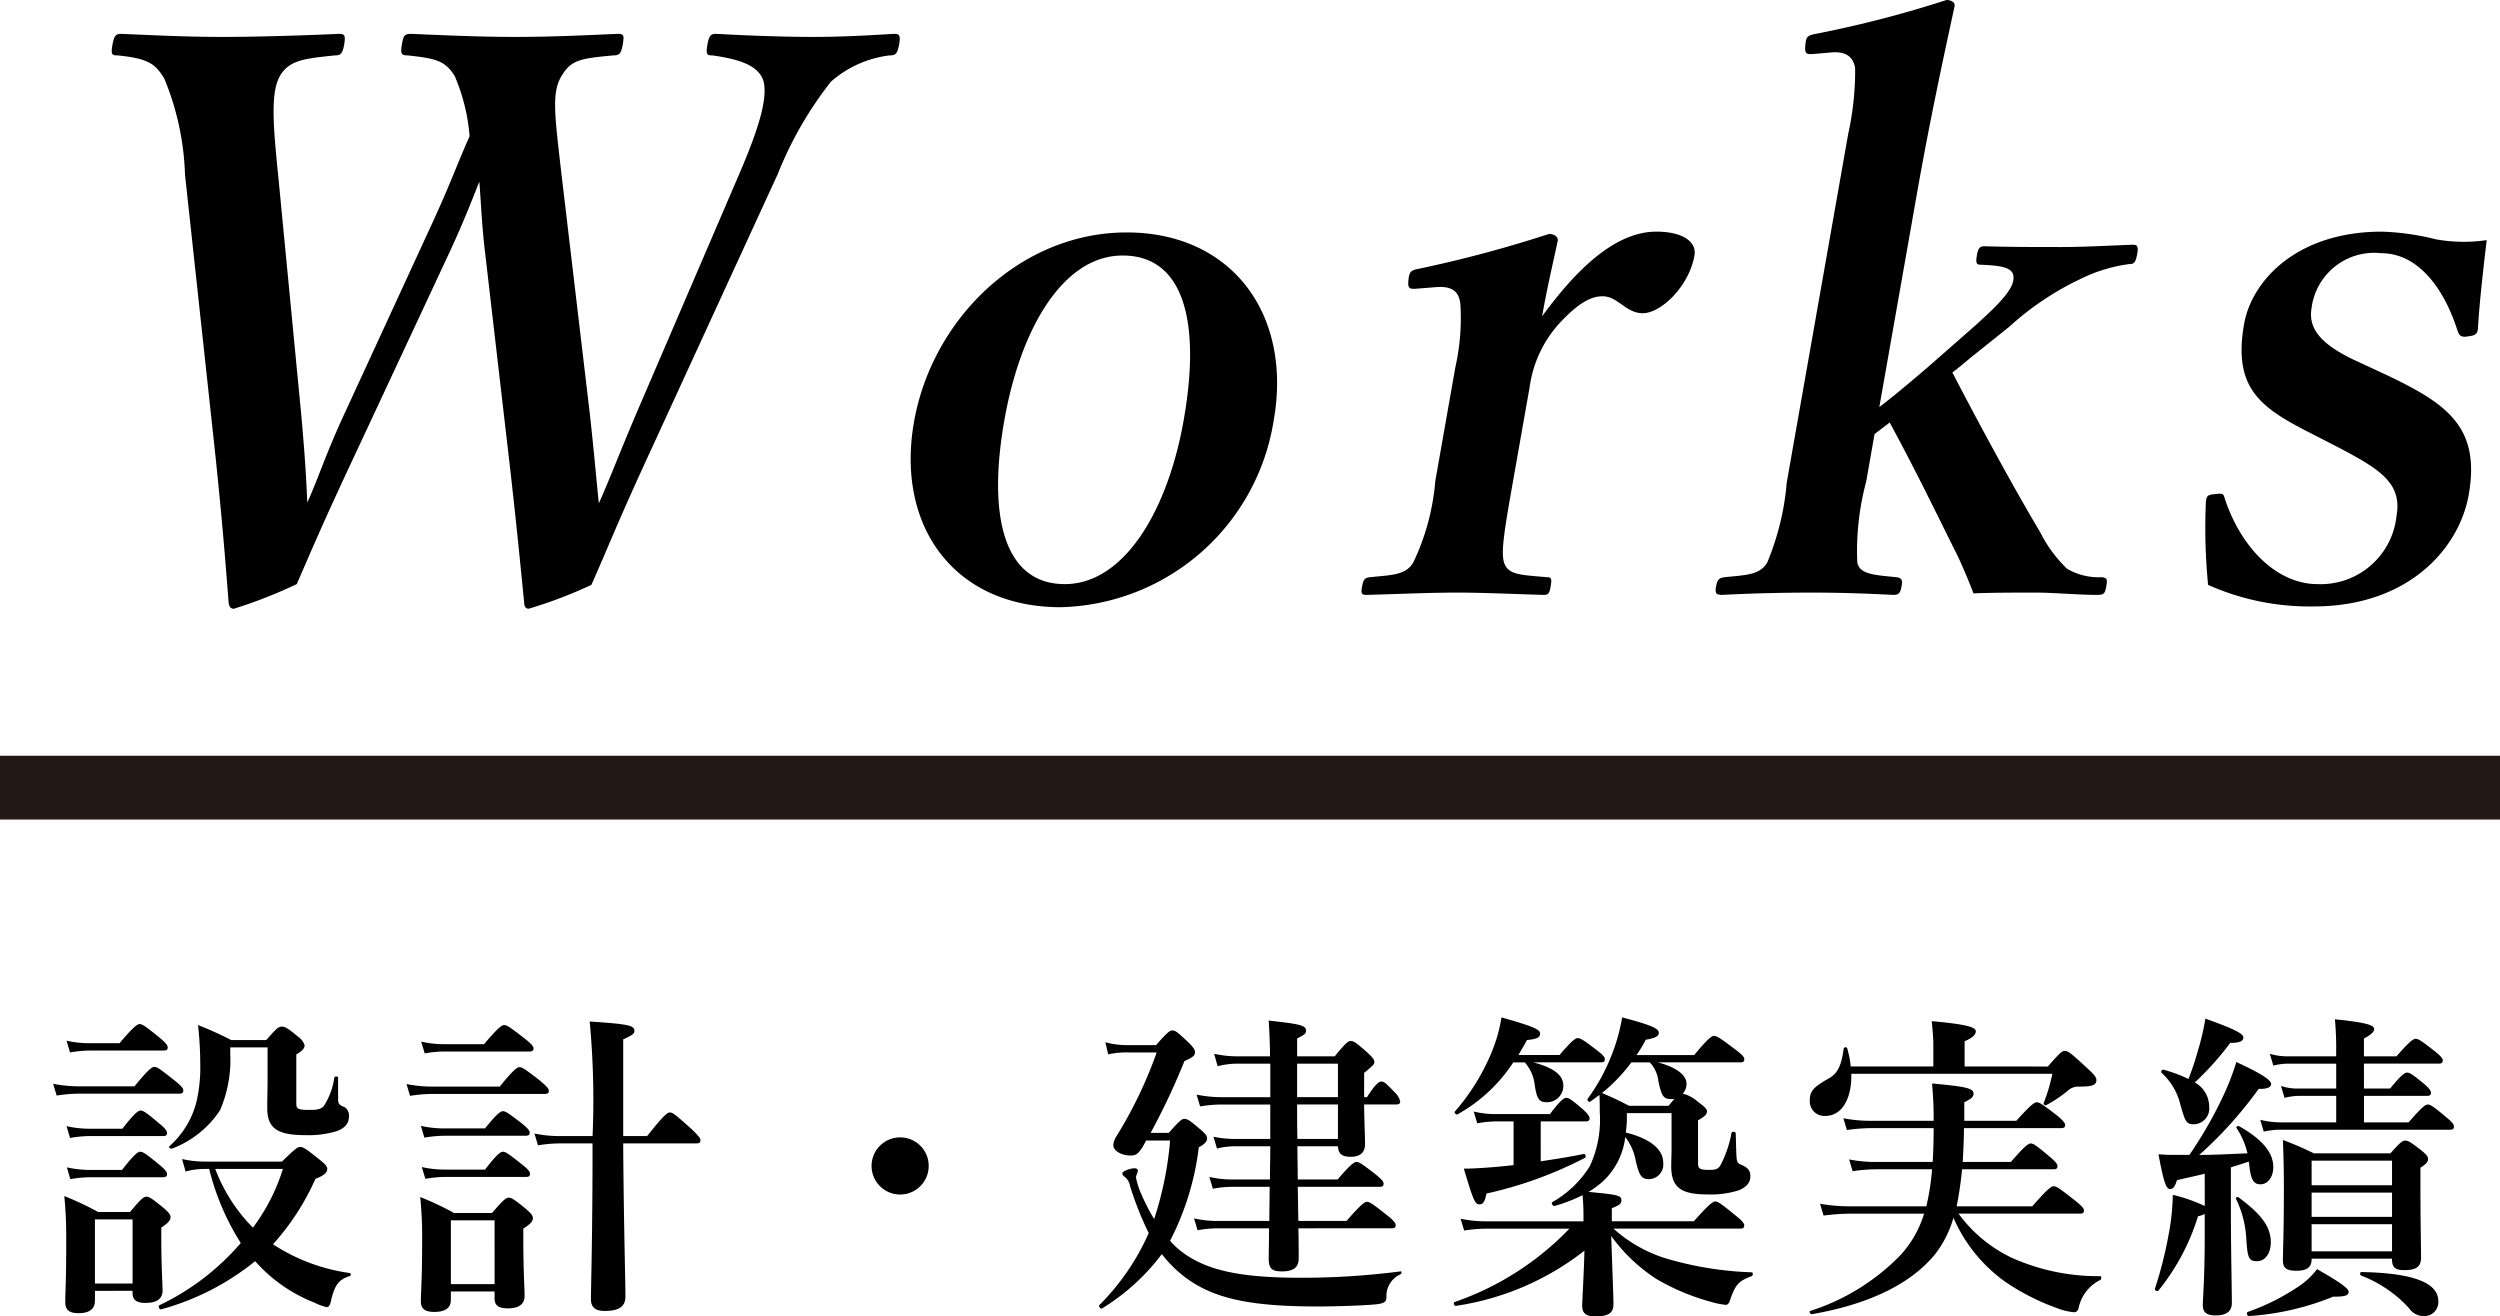
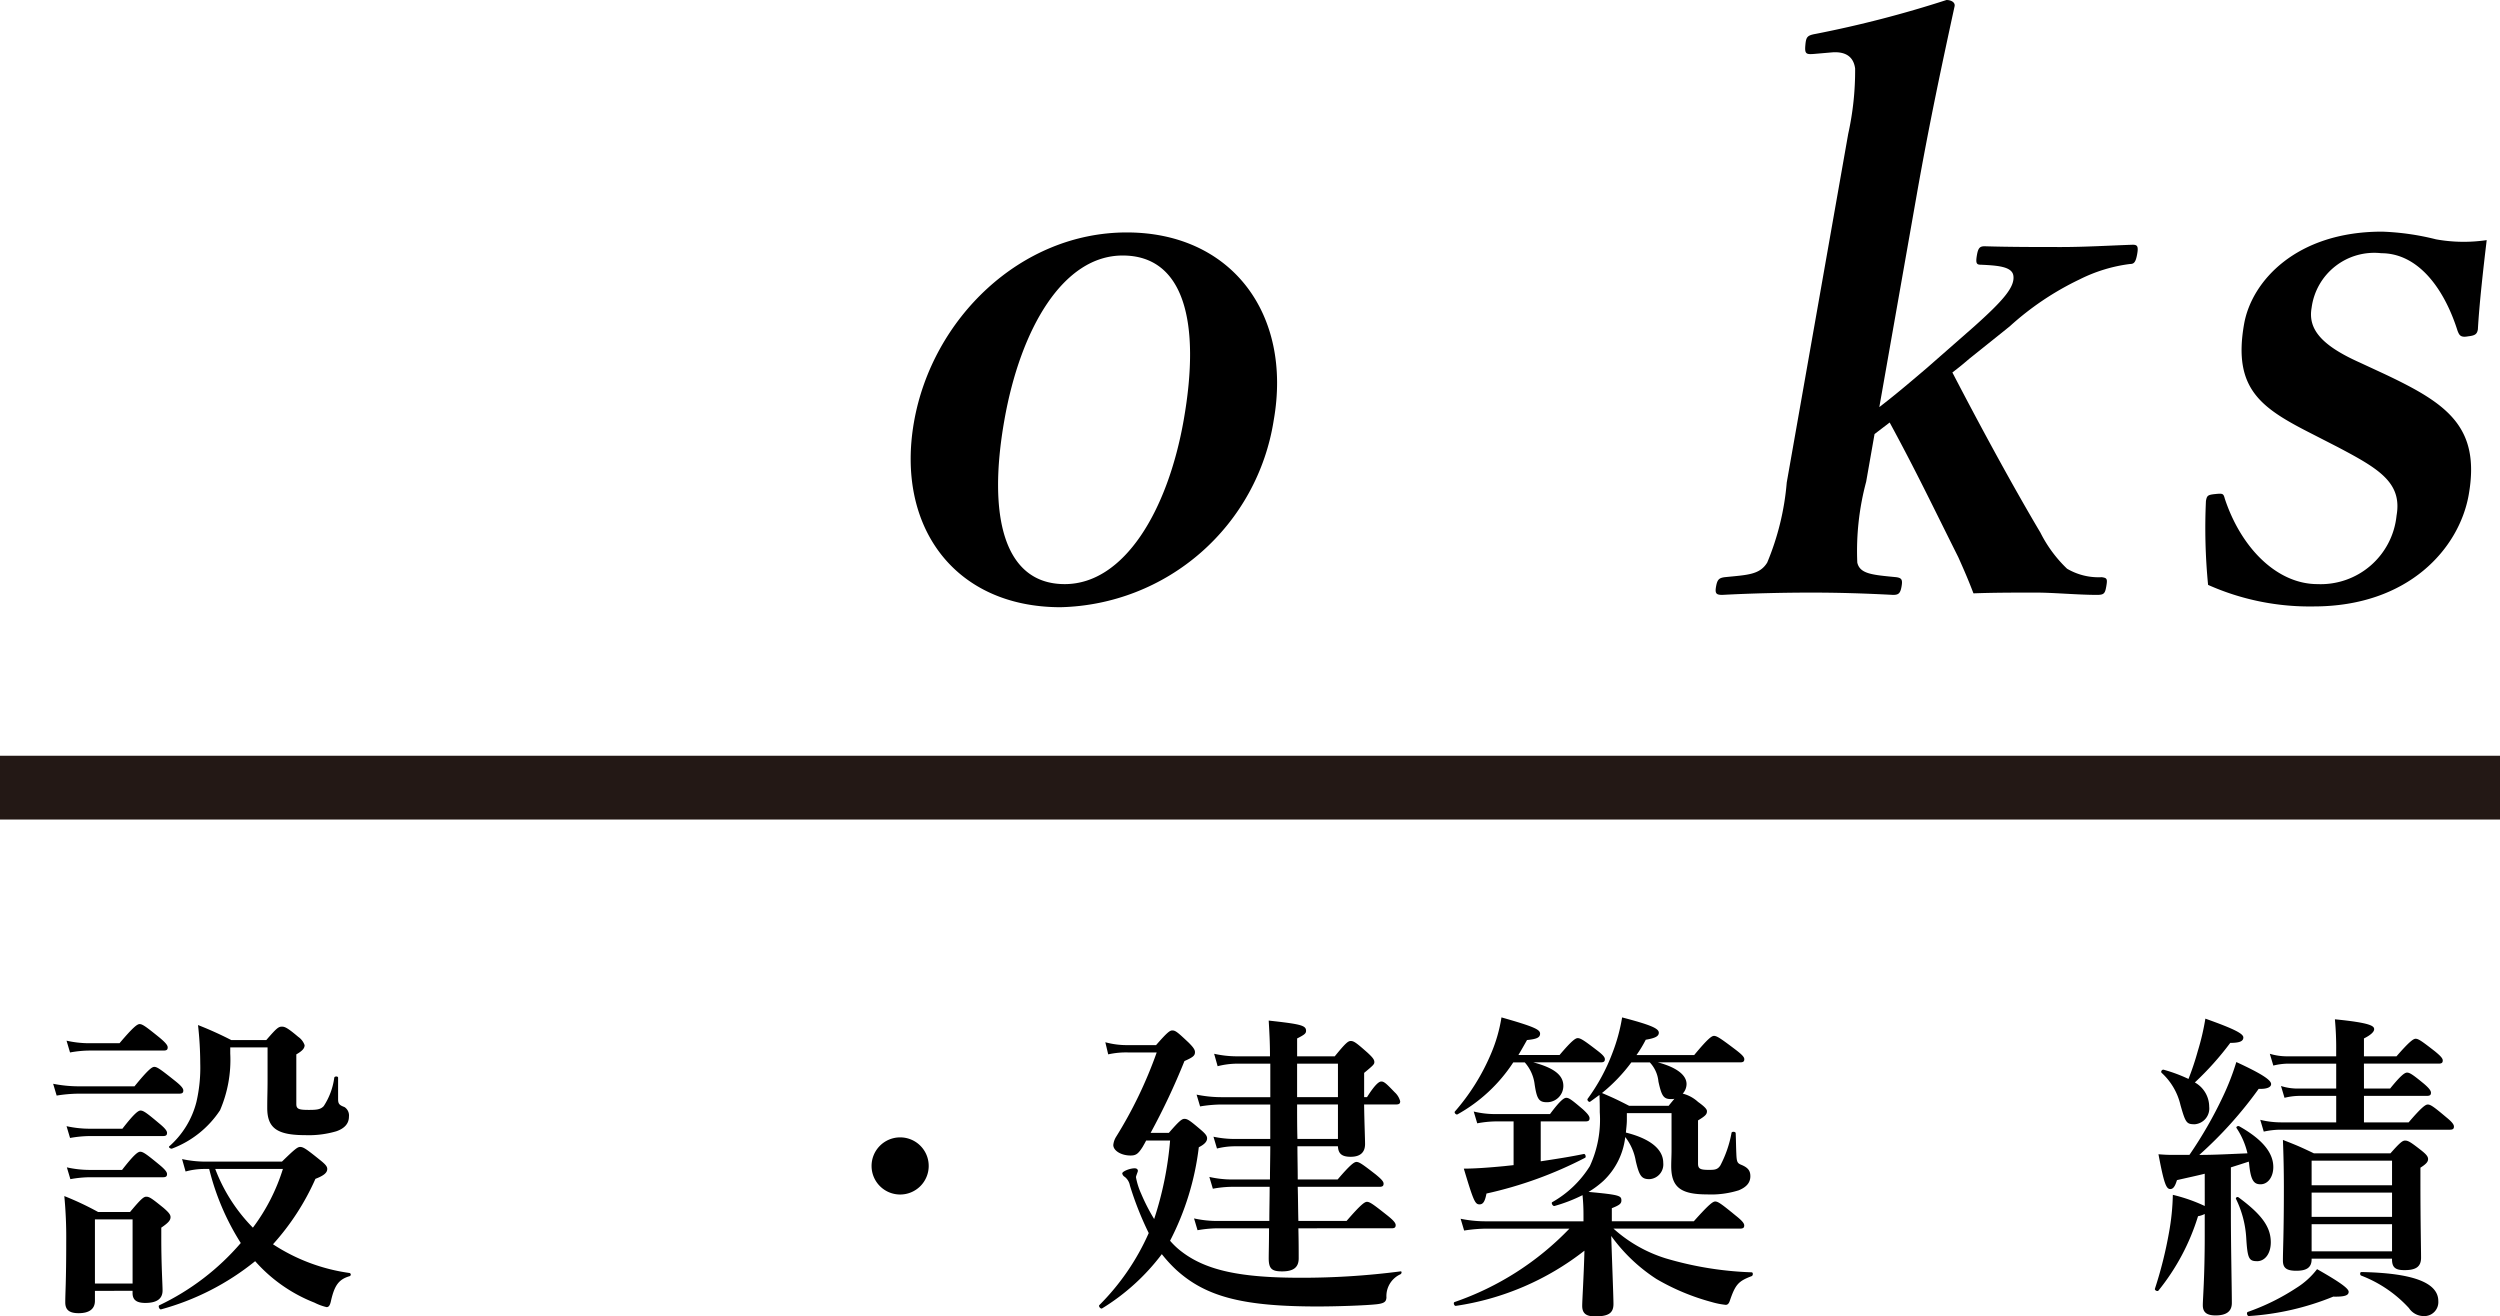
<svg xmlns="http://www.w3.org/2000/svg" id="レイヤー_1" data-name="レイヤー 1" width="109.739" height="57.784" viewBox="0 0 109.739 57.784">
  <defs>
    <style>.cls-1{fill:none;stroke:#231815;stroke-miterlimit:10;stroke-width:2.8px;}</style>
  </defs>
-   <path d="M25.88,18.073c.197,1.757.293,2.939.407,4.02.5-1.115.952-2.331,1.751-4.189L32.451,7.635c.858-1.993,1.265-3.344,1.058-4.088-.218-.676-1.049-.946-2.235-1.115-.236,0-.298-.033-.221-.473.072-.405.151-.473.388-.473,1.205.068,2.915.135,4.233.135,1.284,0,2.444-.067,3.571-.135.237,0,.292.068.221.473-.077.439-.185.473-.421.473a4.784,4.784,0,0,0-2.567,1.149,16.304,16.304,0,0,0-2.336,4.054L28.601,19.694c-1.53,3.311-1.859,4.222-2.642,5.979a19.615,19.615,0,0,1-2.752,1.047c-.102,0-.191-.068-.195-.237-.195-1.959-.375-3.817-.697-6.587l-1.019-8.783c-.151-1.25-.181-2.229-.256-3.142-.37.946-.733,1.858-1.279,3.041L15.69,19.728c-1.569,3.344-1.927,4.223-2.664,5.912a21.121,21.121,0,0,1-2.758,1.081c-.135,0-.191-.068-.229-.237C9.874,24.356,9.723,22.532,9.445,19.897L8.121,7.668A11.963,11.963,0,0,0,7.21,3.446C6.817,2.804,6.521,2.567,5.159,2.432c-.236,0-.298-.033-.227-.439.078-.439.157-.507.394-.507,1.542.068,2.949.135,4.469.135,1.453,0,3.627-.067,5.091-.135.236,0,.292.068.221.473-.077.439-.185.473-.421.473-1.207.135-1.956.169-2.385.879-.435.743-.313,2.162-.093,4.358l1.003,10.404c.173,1.892.231,2.905.277,3.986.494-1.081.82-2.162,1.688-4.02l3.611-7.837c.978-2.095,1.267-2.973,1.826-4.223a8.397,8.397,0,0,0-.65-2.635c-.421-.676-.809-.777-2.068-.912-.271,0-.326-.067-.255-.473.072-.405.117-.473.421-.473,1.508.068,3.084.135,4.57.135,1.521,0,2.952-.067,4.483-.135.27,0,.292.068.221.473-.071.406-.151.473-.421.473-1.375.135-1.82.169-2.25.879-.469.743-.31,1.757-.019,4.324Z" />
  <path d="M55.911,18.445a9.705,9.705,0,0,1-9.353,8.209c-4.662,0-7.246-3.547-6.436-8.141.798-4.526,4.675-8.31,9.336-8.31C54.054,10.202,56.733,13.782,55.911,18.445Zm-11.824,0c-.745,4.222-.019,7.195,2.65,7.195,2.602,0,4.519-3.209,5.221-7.195.757-4.29.025-7.229-2.678-7.229C46.679,11.215,44.802,14.391,44.087,18.445Z" />
-   <path d="M62.231,12.668c-.377.034-.439,0-.407-.372.032-.371.111-.439.495-.507A54.651,54.651,0,0,0,67.992,10.269c.237,0,.416.135.386.304-.201.946-.447,1.959-.686,3.311,1.335-1.824,3.088-3.716,5.013-3.716,1.149,0,1.781.439,1.674,1.047-.238,1.351-1.46,2.534-2.271,2.534-.744,0-1.085-.743-1.761-.743-.405,0-.909.169-1.732,1.013a5.217,5.217,0,0,0-1.471,2.973l-.727,4.121c-.357,2.027-.548,3.108-.395,3.581.175.541.715.541,1.88.642.203,0,.225.067.159.439-.053.304-.127.338-.296.338-1.278-.034-2.685-.101-3.8-.101-1.148,0-2.714.067-3.97.101-.203,0-.265-.034-.211-.338.065-.372.139-.406.348-.439,1.031-.101,1.572-.101,1.903-.642a10.248,10.248,0,0,0,.969-3.581l.881-5a9.762,9.762,0,0,0,.218-2.77c-.062-.608-.437-.777-1.018-.743Z" />
  <path d="M82.494,17.87c.703-.541,1.26-1.013,2.094-1.723L86.667,14.323c1.243-1.115,1.79-1.723,1.71-2.229-.064-.405-.734-.439-1.403-.473-.203,0-.265-.034-.193-.439.054-.304.133-.372.336-.372,1.075.034,2.325.034,3.372.034,1.014,0,2.174-.068,3.126-.101.203,0,.258.067.198.406-.065.371-.145.439-.313.439a6.805,6.805,0,0,0-2.214.676A12.675,12.675,0,0,0,88.221,14.323L86.45,15.742c-.357.304-.397.337-.749.608,1.21,2.331,2.638,4.966,3.862,7.026a5.758,5.758,0,0,0,1.172,1.588,2.717,2.717,0,0,0,1.522.372c.231.034.258.067.199.406-.053.304-.099.371-.403.371-.845,0-1.908-.101-2.685-.101-.878,0-1.892,0-2.742.034-.231-.608-.424-1.047-.666-1.588-1.149-2.297-1.839-3.75-3.012-5.912l-.664.507L81.916,21.147a11.757,11.757,0,0,0-.389,3.547c.113.507.682.541,1.711.642.231.034.286.101.232.406-.053.304-.133.371-.37.371-1.271-.067-2.448-.101-3.597-.101-1.182,0-2.675.034-3.903.101-.271,0-.326-.067-.272-.371.054-.304.133-.372.375-.406.998-.101,1.539-.101,1.87-.642A11.584,11.584,0,0,0,78.43,21.181L81.128,5.878a12.835,12.835,0,0,0,.304-2.872c-.074-.541-.443-.743-.989-.709l-.789.068c-.377.034-.439,0-.408-.372.032-.372.078-.439.461-.507A49.436,49.436,0,0,0,85.442,0c.203,0,.388.102.357.27-.542,2.5-1.096,5.067-1.662,8.276Z" />
  <path d="M101.567,19.086c-2.264-1.148-3.573-1.959-3.061-4.864.334-1.892,2.302-4.054,6.052-4.054a11.213,11.213,0,0,1,2.373.338,6.855,6.855,0,0,0,2.224.034c-.141,1.183-.326,2.804-.387,3.919-.036.203-.116.27-.425.304-.35.068-.394-.067-.465-.236-.585-1.858-1.729-3.412-3.351-3.412a2.772,2.772,0,0,0-3.058,2.398c-.167.946.451,1.656,2.11,2.399l1.093.507c2.713,1.283,4.224,2.297,3.693,5.303-.411,2.331-2.621,4.898-6.81,4.898a10.943,10.943,0,0,1-4.63-.946,25.71,25.71,0,0,1-.094-3.682c.042-.237.081-.27.391-.304.344-.034.377-.034.437.202.728,2.196,2.312,3.75,4.069,3.75A3.346,3.346,0,0,0,105.198,22.633c.256-1.453-.785-2.061-2.578-3.007Z" />
  <path d="M5.904,47.685c.603-.742.771-.854.869-.854.126,0,.28.112.896.602.266.21.378.336.378.434,0,.098-.042.14-.182.14H3.439a6.408,6.408,0,0,0-.952.084l-.154-.518a5.817,5.817,0,0,0,1.121.112ZM4.167,56.663v.434c0,.364-.252.546-.714.546-.406,0-.588-.14-.588-.476,0-.434.042-.883.042-2.676a18.977,18.977,0,0,0-.084-1.989,12.997,12.997,0,0,1,1.485.7H5.708c.49-.588.602-.672.714-.672.14,0,.252.084.756.49.224.196.308.294.308.406,0,.14-.098.252-.406.462v.462c0,1.205.056,2.031.056,2.297q0,.546-.756.546c-.378,0-.561-.126-.561-.434v-.098ZM5.246,45.793c.616-.728.785-.84.882-.84.126,0,.28.112.869.588.252.21.364.336.364.434s-.042.14-.182.14H3.901a4.839,4.839,0,0,0-.827.084L2.921,45.681a4.474,4.474,0,0,0,.98.112Zm.126,3.754c.532-.687.701-.799.798-.799.126,0,.28.112.812.56.238.196.35.322.35.42,0,.098-.042.14-.182.14H3.929a5.165,5.165,0,0,0-.854.084l-.154-.518a4.708,4.708,0,0,0,1.008.112ZM5.358,51.354c.532-.686.7-.798.798-.798.126,0,.28.112.826.56.238.196.35.322.35.42s-.042.14-.182.14H3.929a4.985,4.985,0,0,0-.84.084l-.154-.518a4.588,4.588,0,0,0,.994.112Zm.462,2.171H4.167v2.816H5.82Zm6.556-2.535c.574-.56.687-.644.798-.644.14,0,.266.084.84.546.266.21.351.308.351.42,0,.168-.154.294-.519.434a10.803,10.803,0,0,1-1.863,2.872,8.168,8.168,0,0,0,3.362,1.261.073.073,0,0,1,0,.14c-.477.14-.659.406-.812,1.064-.042.21-.098.294-.196.294a2.355,2.355,0,0,1-.532-.196,6.762,6.762,0,0,1-2.605-1.821A11.272,11.272,0,0,1,7.067,57.476c-.07.014-.14-.154-.07-.182a10.851,10.851,0,0,0,3.572-2.731A10.952,10.952,0,0,1,9.182,51.312H8.958a3.12,3.12,0,0,0-.812.112l-.154-.546a4.813,4.813,0,0,0,1.022.112Zm2.465-2.745c0,.21.056.266.28.35a.438.438,0,0,1,.196.42c0,.294-.182.518-.56.645a4.29,4.29,0,0,1-1.359.168c-1.232,0-1.667-.308-1.667-1.191,0-.546.014-.686.014-1.233V45.976H10.107v.266a5.586,5.586,0,0,1-.448,2.493A4.368,4.368,0,0,1,7.557,50.416c-.056.028-.182-.056-.126-.098a3.852,3.852,0,0,0,1.191-1.947,6.666,6.666,0,0,0,.168-1.695,15.374,15.374,0,0,0-.098-1.681,15.69,15.69,0,0,1,1.457.658h1.541c.448-.518.532-.588.687-.588.126,0,.252.056.714.448a.746.746,0,0,1,.28.364c0,.14-.098.252-.364.406v2.171c0,.224.098.266.546.266.336,0,.518-.014.658-.168a2.997,2.997,0,0,0,.462-1.247c.014-.07.168-.07.168,0ZM9.448,51.312a7.395,7.395,0,0,0,1.653,2.577,8.482,8.482,0,0,0,1.317-2.577Z" />
-   <path d="M21.934,47.698c.603-.742.771-.855.869-.855.126,0,.28.112.896.588.28.238.392.35.392.448s-.042.14-.182.14H18.951a6.443,6.443,0,0,0-.953.084l-.154-.518a5.813,5.813,0,0,0,1.121.112Zm-2.143,8.993v.364c0,.364-.252.532-.729.532-.392,0-.588-.126-.588-.462,0-.434.056-.896.056-2.675a17.42,17.42,0,0,0-.084-1.905,12.995,12.995,0,0,1,1.485.7h1.667c.504-.588.616-.672.729-.672.14,0,.252.084.756.49.224.196.308.294.308.406,0,.14-.098.252-.42.462v.49c0,1.275.056,2.171.056,2.465,0,.364-.252.546-.743.546-.392,0-.574-.126-.574-.434v-.308Zm1.499-7.158c.518-.644.686-.756.784-.756.126,0,.28.112.827.532.238.196.35.308.35.406,0,.098-.042.14-.182.14H19.483a5.164,5.164,0,0,0-.854.084l-.154-.518a4.712,4.712,0,0,0,1.009.112Zm-.042-3.698c.616-.728.784-.84.882-.84.126,0,.28.112.896.588.28.224.392.336.392.434s-.042.14-.182.14H19.469a4.855,4.855,0,0,0-.826.084l-.154-.518a4.459,4.459,0,0,0,.98.112Zm.042,5.505c.518-.672.686-.784.784-.784.126,0,.28.112.84.56.238.182.351.308.351.406,0,.098-.042.14-.182.14H19.511a5.01,5.01,0,0,0-.84.084l-.154-.518a4.589,4.589,0,0,0,.994.112Zm.42,2.227H19.791v2.802h1.919Zm5.645-3.376c.028,3.796.098,5.897.098,6.724,0,.434-.28.63-.911.63-.42,0-.602-.168-.602-.518,0-.672.07-2.661.07-6.71v-.126h-1.471a5.951,5.951,0,0,0-.924.084l-.154-.518a5.407,5.407,0,0,0,1.079.112h1.471a36.859,36.859,0,0,0-.126-5.029c1.681.112,1.961.168,1.961.406,0,.126-.042.168-.49.378v4.244h1.051c.729-.924.896-1.037.995-1.037.126,0,.266.112.938.715.294.28.406.406.406.504s-.042.14-.182.14Z" />
  <path d="M40.766,51.187a1.254,1.254,0,1,1-1.261-1.261A1.252,1.252,0,0,1,40.766,51.187Z" />
  <path d="M51.306,49.729c.462-.532.574-.616.686-.616.14,0,.252.084.714.476.196.168.28.266.28.378,0,.14-.112.266-.364.392a12.027,12.027,0,0,1-1.261,4.104,3.241,3.241,0,0,0,.504.476c1.093.84,2.62,1.149,5.239,1.149a33.619,33.619,0,0,0,4.371-.28c.07-.014.056.098,0,.126a1.051,1.051,0,0,0-.616,1.022c-.014.168-.07.252-.42.294-.504.056-1.779.098-2.605.098-3.264,0-4.889-.42-6.191-1.597a6.012,6.012,0,0,1-.644-.7,9.504,9.504,0,0,1-2.62,2.381c-.056.042-.168-.084-.126-.14a10.403,10.403,0,0,0,2.171-3.166,14.084,14.084,0,0,1-.826-2.087.625.625,0,0,0-.224-.378.219.219,0,0,1-.112-.154c0-.084.322-.224.546-.224.084,0,.14.042.14.112,0,.042-.084.224-.084.28a3.089,3.089,0,0,0,.224.714,8.445,8.445,0,0,0,.574,1.121,14.925,14.925,0,0,0,.7-3.446H50.311c-.042.084-.098.182-.154.28-.196.308-.294.378-.532.378-.406,0-.756-.21-.756-.462a.831.831,0,0,1,.126-.364,19.025,19.025,0,0,0,1.779-3.698H49.527a3.604,3.604,0,0,0-.882.084l-.126-.532a3.549,3.549,0,0,0,.98.126h1.247c.49-.56.603-.644.714-.644.14,0,.238.084.714.532.196.196.28.308.28.42,0,.154-.084.224-.462.392a29.869,29.869,0,0,1-1.485,3.152Zm5.645.588c0,.49.014.967.014,1.457h1.751c.561-.658.729-.77.827-.77.126,0,.28.112.84.546.238.196.35.308.35.406,0,.098-.042.14-.182.14H56.965c.014.504.014.994.028,1.499H59.108c.63-.729.798-.84.896-.84.126,0,.28.112.882.588.266.21.378.336.378.434s-.042.14-.182.14H56.993c.014.588.014,1.036.014,1.317,0,.406-.238.574-.728.574-.448,0-.588-.112-.588-.574,0-.252.014-.672.014-1.317H53.449a5.44,5.44,0,0,0-.882.084l-.154-.518a4.708,4.708,0,0,0,1.008.112h2.297c0-.504.014-.995.014-1.499h-1.667a4.855,4.855,0,0,0-.826.084l-.154-.518a4.475,4.475,0,0,0,.98.112h1.681c0-.49.014-.98.014-1.457H54.191a3.313,3.313,0,0,0-.771.098l-.154-.518a4.574,4.574,0,0,0,.896.098h1.597V48.483H53.603a5.957,5.957,0,0,0-.924.084l-.154-.518a5.427,5.427,0,0,0,1.079.112h2.157v-1.471H54.317a3.512,3.512,0,0,0-.868.112l-.154-.546a4.594,4.594,0,0,0,.995.112h1.457c0-.616-.028-1.078-.056-1.569,1.401.154,1.639.21,1.639.448,0,.112-.056.168-.392.336v.784h1.653c.477-.588.588-.672.701-.672.14,0,.252.084.742.518.21.196.294.294.294.406,0,.098-.042.14-.448.476v1.064h.126c.364-.574.532-.686.63-.686.126,0,.238.112.588.476a.809.809,0,0,1,.238.392c0,.098-.042.14-.182.14H59.878c.014.883.042,1.499.042,1.737,0,.378-.224.56-.63.56-.393,0-.546-.14-.561-.462Zm-.014-2.157h1.793v-1.471h-1.793Zm1.793.322h-1.793c0,.504,0,1.009.014,1.513h1.779Z" />
  <path d="M69.508,53.372a8.704,8.704,0,0,0-.042-.91,6.893,6.893,0,0,1-1.233.476c-.07.014-.154-.126-.098-.168a4.62,4.62,0,0,0,1.653-1.583,4.862,4.862,0,0,0,.435-2.367c0-.224,0-.406-.014-.756-.14.098-.266.196-.406.294-.056.042-.154-.07-.112-.126a8.339,8.339,0,0,0,1.079-1.989,7.735,7.735,0,0,0,.434-1.583c1.289.336,1.611.49,1.611.672,0,.154-.154.238-.574.308a5.39,5.39,0,0,1-.406.672H74.368c.603-.728.77-.841.869-.841.126,0,.294.112.924.588.294.224.406.336.406.434,0,.098-.042.14-.182.14H72.771c.798.21,1.261.546,1.261.952a.63.63,0,0,1-.168.42,1.56,1.56,0,0,1,.672.364c.294.21.392.322.392.406,0,.14-.07.21-.392.406v1.891c0,.224.084.28.462.28.252,0,.393,0,.519-.196a5.021,5.021,0,0,0,.49-1.429c.014-.07.182-.056.182.014.014.294.014.588.028.882.014.378.042.434.21.504.309.126.406.266.406.504,0,.28-.168.476-.504.616a4.03,4.03,0,0,1-1.401.182c-1.163,0-1.569-.322-1.569-1.247,0-.224.014-.448.014-.672V48.861H71.412v.294c0,.196-.028.378-.042.56,1.064.266,1.639.729,1.639,1.331a.647.647,0,0,1-.603.714c-.35,0-.448-.14-.603-.798a2.358,2.358,0,0,0-.462-1.051,3.145,3.145,0,0,1-.953,1.919,4.034,4.034,0,0,1-.658.49c1.373.126,1.442.168,1.442.378,0,.14-.098.21-.42.336v.574h3.6c.672-.756.84-.868.938-.868.126,0,.28.112.896.616.266.21.378.336.378.434,0,.098-.042.14-.182.14H70.824a6.145,6.145,0,0,0,2.283,1.303,14.96,14.96,0,0,0,3.782.616c.07,0,.07.14,0,.168-.588.224-.714.364-.966,1.106-.042.112-.098.154-.168.154a3.446,3.446,0,0,1-.63-.126A9.856,9.856,0,0,1,72.715,56.145a7.393,7.393,0,0,1-1.989-1.891c.042,1.302.098,2.689.098,2.984,0,.406-.224.546-.812.546-.378,0-.56-.126-.56-.462,0-.252.07-1.303.098-2.423a11.99,11.99,0,0,1-5.645,2.423c-.07.014-.126-.14-.056-.168a12.745,12.745,0,0,0,5.042-3.222H65.235a6.611,6.611,0,0,0-.966.084l-.154-.518a5.404,5.404,0,0,0,1.079.112h4.314Zm-3.082-6.738a6.973,6.973,0,0,1-2.451,2.283c-.056.028-.154-.07-.112-.126a9.413,9.413,0,0,0,1.597-2.563,6.687,6.687,0,0,0,.448-1.569c1.429.406,1.695.532,1.695.714,0,.168-.14.238-.574.28-.126.224-.252.448-.378.658h1.807c.532-.63.7-.742.798-.742.126,0,.294.112.841.532.238.182.35.294.35.392,0,.098-.042.14-.182.14H67.308c.938.252,1.316.574,1.316,1.036a.717.717,0,0,1-.714.714c-.35,0-.448-.126-.546-.784A1.774,1.774,0,0,0,66.93,46.634Zm1.205,4.342c.644-.098,1.289-.196,1.891-.322.07-.014.112.14.056.168a17.656,17.656,0,0,1-4.328,1.569c-.07.364-.154.476-.308.476-.196,0-.267-.168-.687-1.569.448,0,1.079-.042,1.793-.112.126-.014.266-.028.392-.042V49.225h-.784a4.711,4.711,0,0,0-.812.084l-.154-.518a3.927,3.927,0,0,0,.925.112h2.423c.448-.602.617-.714.715-.714.126,0,.266.112.728.504.182.168.294.294.294.392,0,.098-.042.14-.182.14H67.631Zm3.978-4.342a7.315,7.315,0,0,1-1.289,1.345c.49.21.616.266,1.19.56h1.737c.112-.14.196-.238.252-.308a.472.472,0,0,1-.14.014c-.336,0-.42-.126-.561-.77a1.423,1.423,0,0,0-.378-.84Z" />
-   <path d="M85.972,53.273a6.163,6.163,0,0,0,2.325,1.933,9.273,9.273,0,0,0,3.894.812c.07,0,.056.14,0,.168a1.768,1.768,0,0,0-.952,1.247c-.042.112-.098.168-.196.168a2.705,2.705,0,0,1-.756-.182A10.063,10.063,0,0,1,88.031,56.271a6.76,6.76,0,0,1-2.283-2.816,4.748,4.748,0,0,1-.771,1.555c-1.05,1.317-2.872,2.227-5.435,2.676-.07.014-.154-.112-.084-.14a9.6,9.6,0,0,0,3.937-2.423,4.681,4.681,0,0,0,1.064-1.849H81.223a9.815,9.815,0,0,0-1.177.084l-.154-.518a7.634,7.634,0,0,0,1.289.112h3.376a10.604,10.604,0,0,0,.252-1.625H82.33a7.109,7.109,0,0,0-1.008.084l-.154-.518a5.816,5.816,0,0,0,1.121.112H84.837c.028-.49.042-.995.042-1.485H82.106a7.669,7.669,0,0,0-1.036.084l-.154-.518a6.064,6.064,0,0,0,1.148.112H84.879c0-.644-.014-.952-.07-1.639,1.499.14,1.821.21,1.821.448,0,.14-.098.224-.406.378v.812h2.284c.63-.7.798-.812.896-.812.126,0,.28.112.868.561.266.224.378.336.378.434s-.042.14-.182.14h-4.258c0,.336-.028,1.079-.056,1.485h2.115c.602-.7.771-.812.869-.812.126,0,.28.112.826.574.238.196.35.322.35.42,0,.098-.042.14-.182.14H86.126a15.63,15.63,0,0,1-.238,1.625h3.32c.672-.771.84-.883.938-.883.126,0,.28.112.924.616.294.238.406.35.406.448,0,.098-.042.14-.182.14Zm3.922-6.458c.518-.602.63-.686.742-.686.14,0,.252.084.966.742.336.308.42.42.42.532,0,.224-.154.294-.756.294a.692.692,0,0,0-.518.196,5.57,5.57,0,0,1-.925.616c-.056.028-.14-.028-.112-.098a7.706,7.706,0,0,0,.378-1.275h-8.825c.028,1.037-.378,1.849-1.148,1.849a.644.644,0,0,1-.672-.714c0-.406.224-.588.84-.939.392-.21.56-.616.645-1.302.014-.07.14-.084.154-.014a4.043,4.043,0,0,1,.154.798h3.628v-.98c0-.224-.028-.56-.07-1.009,1.765.154,1.933.308,1.933.448,0,.154-.168.294-.49.434v1.106Z" />
  <path d="M96.778,51.522c-.336.084-.729.168-1.219.28-.084.28-.168.392-.294.392-.182,0-.28-.266-.518-1.527.35.028.49.028.729.028h.63a18.28,18.28,0,0,0,1.485-2.591,10.919,10.919,0,0,0,.574-1.485c1.092.504,1.527.784,1.527.967,0,.126-.154.224-.546.21A17.754,17.754,0,0,1,96.539,50.696c.7,0,1.415-.042,2.115-.07a3.385,3.385,0,0,0-.477-1.106c-.042-.056.056-.112.112-.084.995.56,1.499,1.148,1.499,1.793,0,.434-.238.756-.56.756-.294,0-.434-.168-.504-.925l-.014-.07c-.252.084-.518.168-.784.252v1.975c0,1.499.042,3.362.042,3.978,0,.378-.252.546-.714.546-.392,0-.56-.14-.56-.448,0-.294.084-1.205.084-3.026V53.288a1.027,1.027,0,0,1-.294.098,9.735,9.735,0,0,1-1.737,3.264c-.042.056-.182-.014-.154-.084a18.117,18.117,0,0,0,.617-2.465,10.293,10.293,0,0,0,.168-1.653,7.243,7.243,0,0,1,1.401.49Zm-.294-5.421a10.507,10.507,0,0,0,.322-1.387c1.261.448,1.667.658,1.667.826,0,.168-.168.238-.574.238a13.106,13.106,0,0,1-1.555,1.737,1.226,1.226,0,0,1,.63,1.065.695.695,0,0,1-.63.77c-.364,0-.406-.056-.63-.84a2.757,2.757,0,0,0-.826-1.415c-.056-.056.014-.154.084-.14a6.758,6.758,0,0,1,1.093.406A12.073,12.073,0,0,0,96.483,46.102Zm2.591,9.259c-.364,0-.42-.126-.476-1.036a4.483,4.483,0,0,0-.448-1.695c-.028-.056.056-.112.112-.07,1.023.756,1.415,1.303,1.415,1.975C99.677,55.024,99.425,55.361,99.075,55.361Zm3.348,1.555a11.774,11.774,0,0,1-3.712.854c-.07,0-.112-.154-.042-.182a9.734,9.734,0,0,0,2.129-1.051,3.394,3.394,0,0,0,.911-.826c1.036.588,1.387.854,1.387.994C103.095,56.845,102.969,56.929,102.423,56.916Zm1.345-9.133h1.148c.476-.588.645-.7.743-.7.126,0,.28.112.742.49.196.168.308.294.308.392,0,.098-.042.14-.182.14h-2.759v1.163h1.961c.574-.672.742-.784.84-.784.126,0,.28.112.812.56.224.182.336.308.336.406s-.042.14-.182.14h-7.466a3.503,3.503,0,0,0-.7.084l-.154-.518a3.806,3.806,0,0,0,.896.112h2.438V48.105H100.896a2.789,2.789,0,0,0-.616.084l-.154-.518a2.406,2.406,0,0,0,.714.112h1.709V46.69h-2.143a2.797,2.797,0,0,0-.617.084l-.154-.518a2.582,2.582,0,0,0,.742.112h2.171v-.224a13.531,13.531,0,0,0-.056-1.401c1.569.154,1.723.294,1.723.434,0,.112-.14.252-.448.406v.784h1.429c.574-.658.742-.77.84-.77.126,0,.28.112.84.546.238.196.35.308.35.406,0,.098-.042.14-.182.14h-3.278ZM101.47,55.249v.028c0,.364-.224.504-.672.504-.434,0-.588-.126-.588-.448,0-.518.042-1.135.042-3.222,0-.686-.014-1.373-.042-2.073.645.252.742.294,1.359.588H104.93c.42-.476.532-.56.644-.56.14,0,.266.084.714.434.21.168.294.266.294.378s-.07.21-.336.378v.645c0,1.695.028,2.927.028,3.306,0,.406-.238.546-.729.546-.392,0-.546-.112-.546-.476v-.028Zm3.53-4.3H101.47v1.079h3.53Zm0,1.401H101.47v1.064h3.53Zm0,1.387H101.47v1.191h3.53ZM106.387,57.77a.78.78,0,0,1-.644-.35,5.519,5.519,0,0,0-2.102-1.429c-.056-.028-.056-.154.014-.154,2.255.042,3.376.462,3.376,1.275A.614.614,0,0,1,106.387,57.77Z" />
  <line class="cls-1" y1="34.574" x2="109.739" y2="34.574" />
</svg>